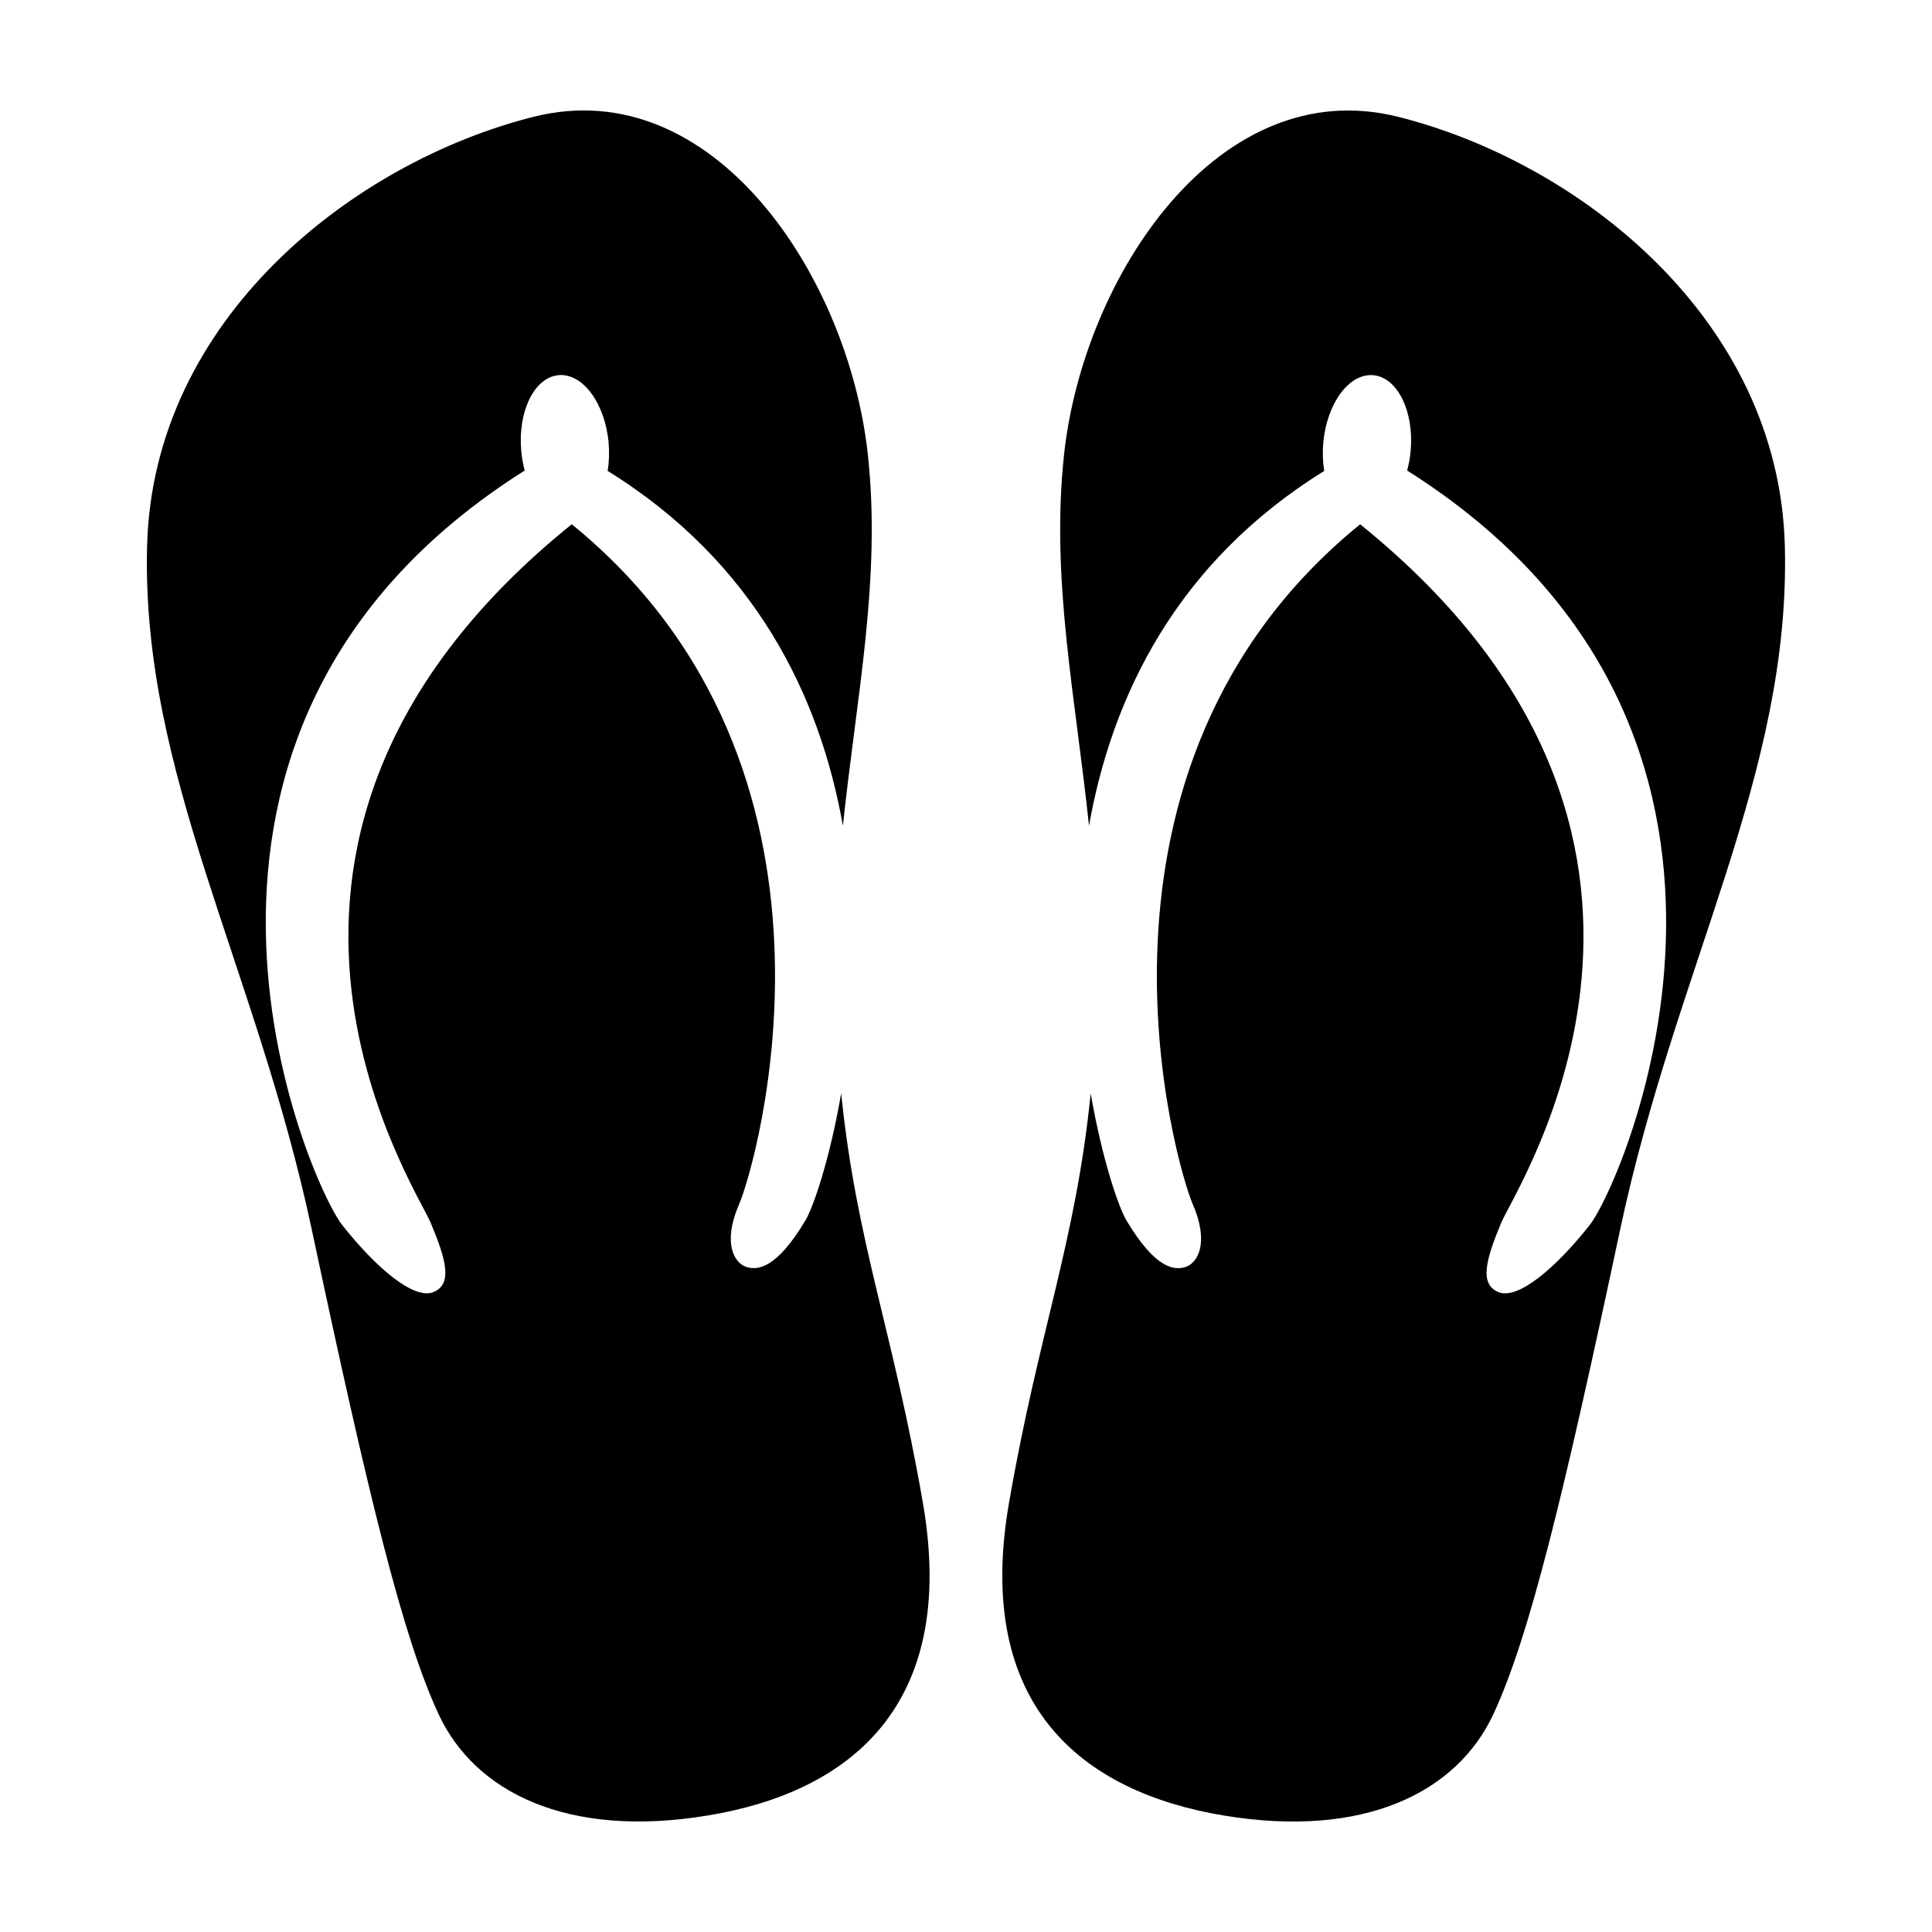
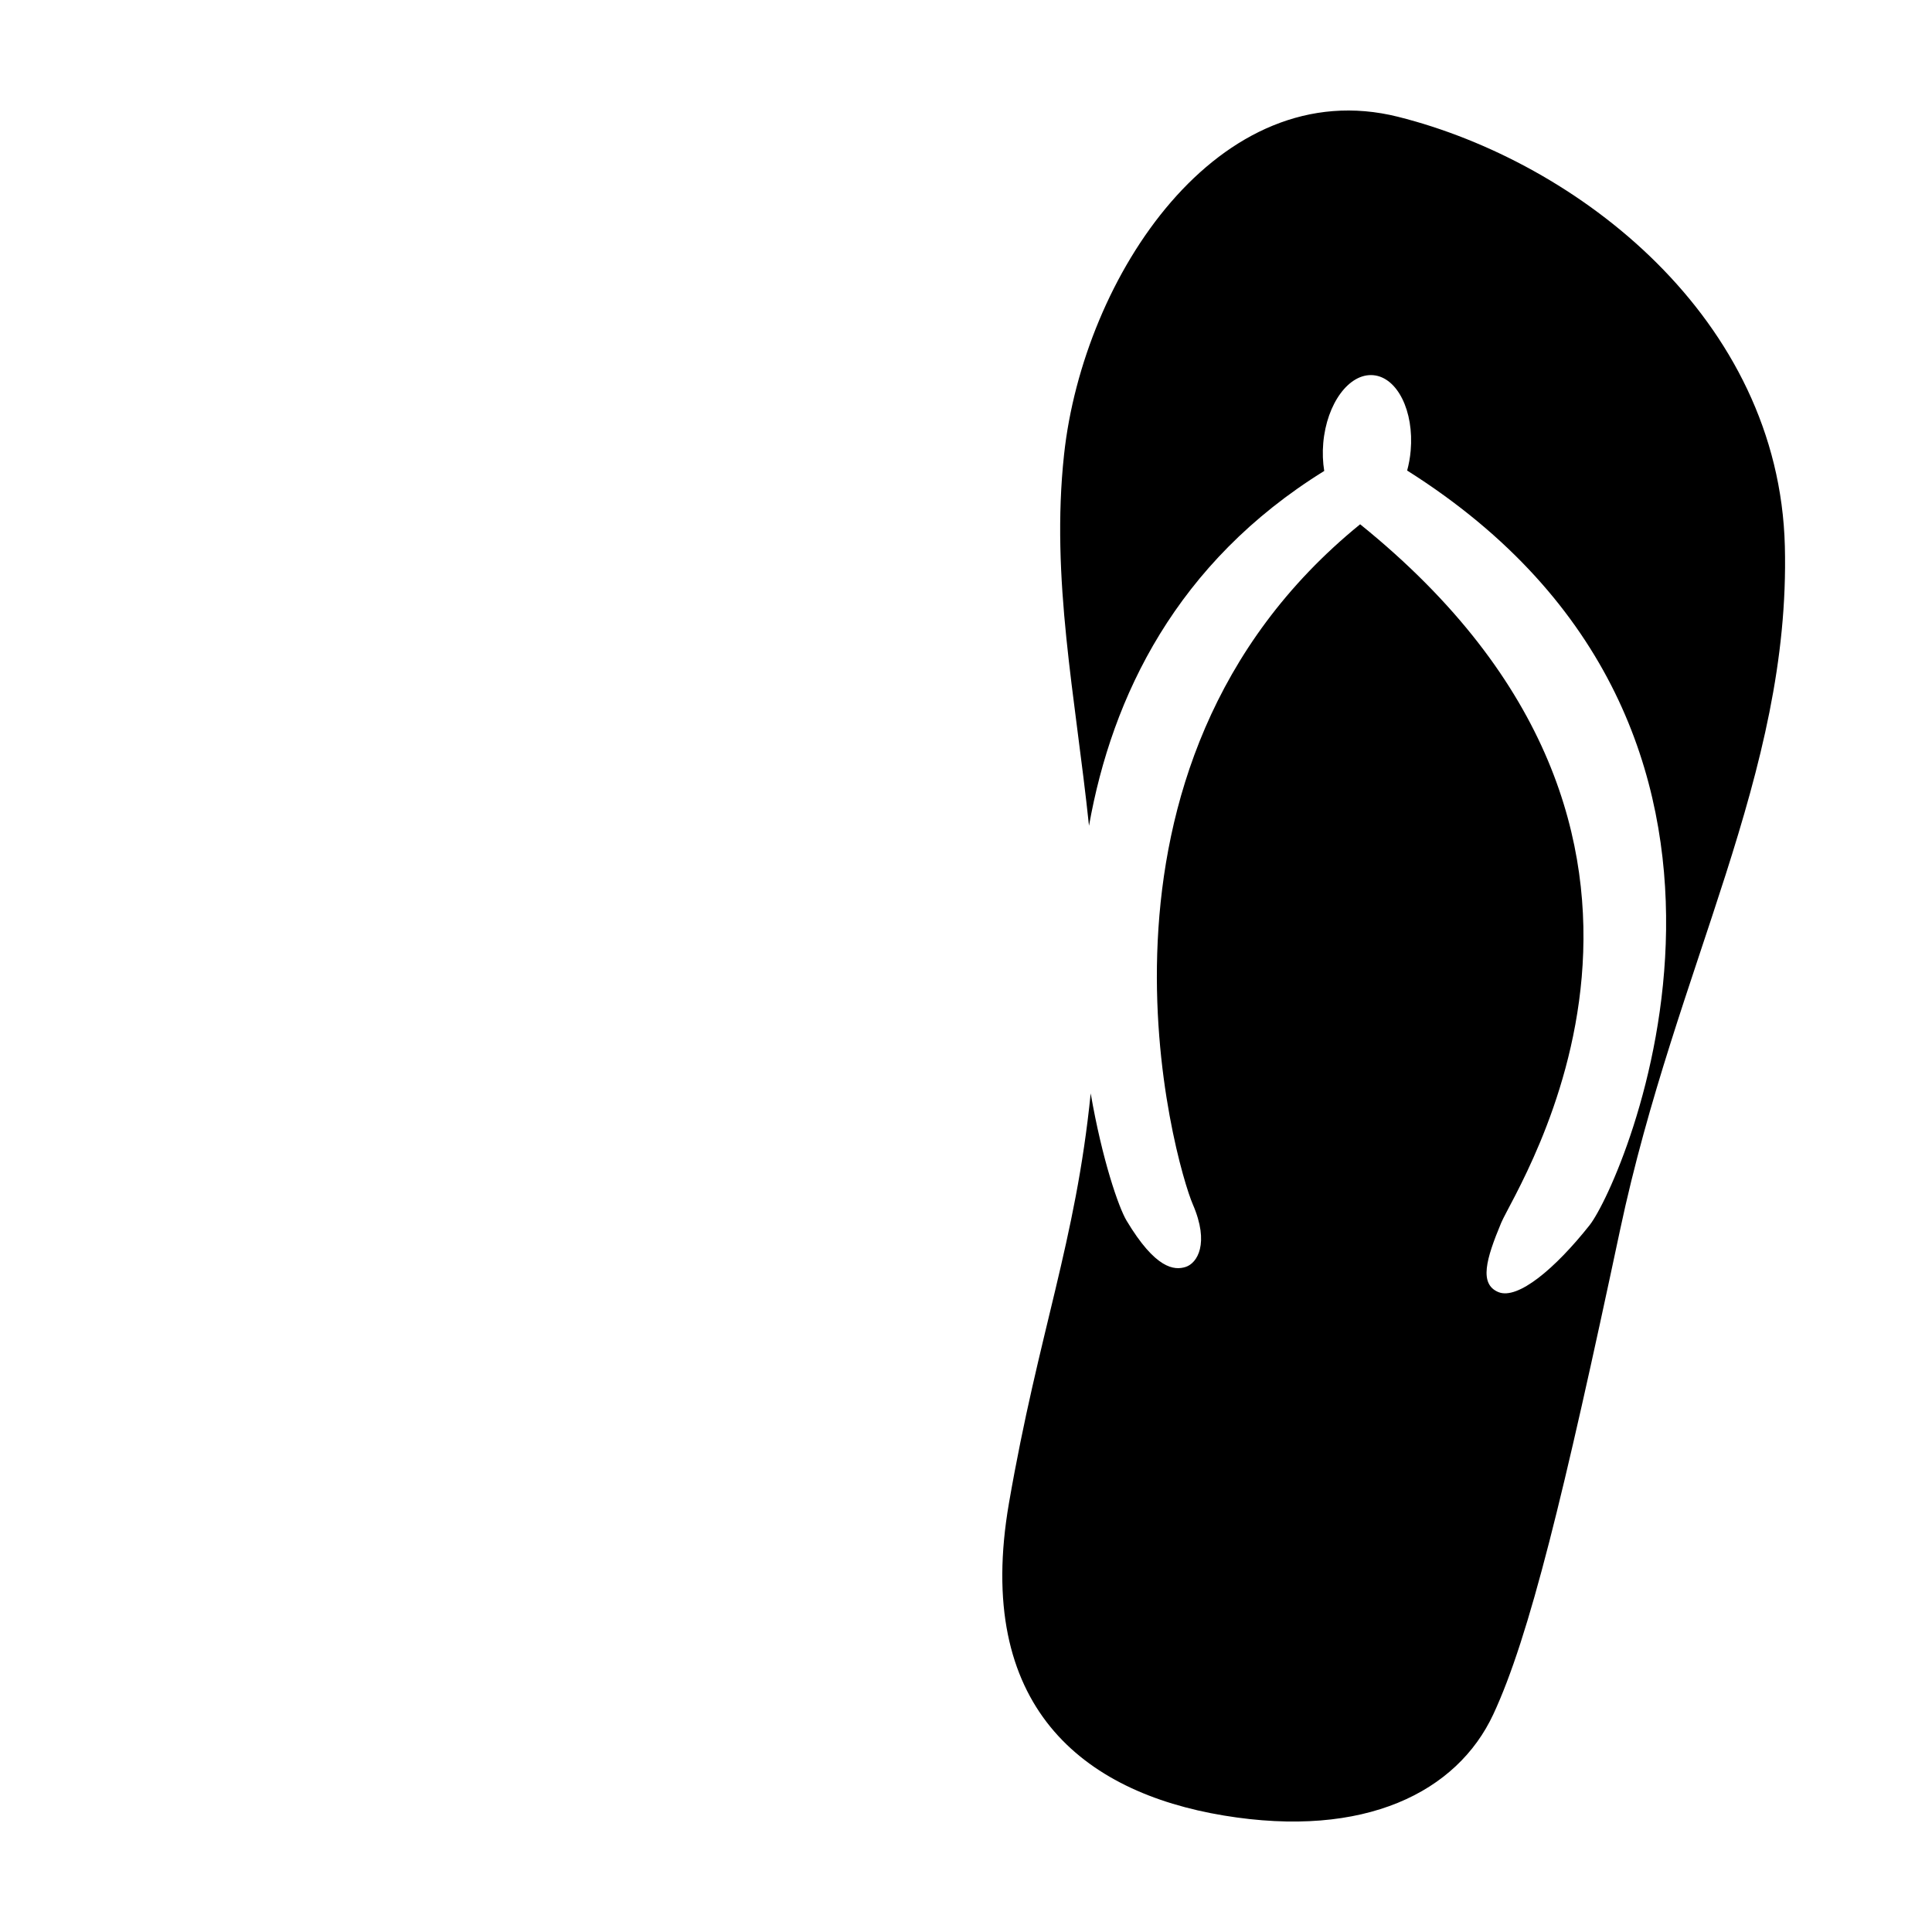
<svg xmlns="http://www.w3.org/2000/svg" fill="#000000" width="800px" height="800px" version="1.1" viewBox="144 144 512 512">
  <g>
-     <path d="m366.92 433.75c-3.043 17.625-7.41 30.23-9.496 33.711-7.68 12.82-12.672 13.254-15.688 12.27-3.023-0.988-6.402-6.144-1.867-16.594s35.039-115.63-44.355-180.21c-102.67 82.871-41.445 175.41-37.379 185.11 4.062 9.703 5.879 16.246 0.754 18.367-5.125 2.125-15.059-6.211-24.168-17.719-8.926-11.27-61.258-130.82 48.34-200-0.449-1.664-0.77-3.426-0.934-5.269-0.922-10.484 3.523-19.438 9.922-20 6.398-0.555 12.328 7.488 13.246 17.973 0.227 2.602 0.121 5.106-0.258 7.406 39.105 24.215 56.246 59.68 62.34 94.031 3.637-34.469 10.184-65.445 6.613-98.363-5.098-47.219-40.965-101.46-88.551-89.523-47.578 11.957-100.94 53.395-102.46 113.83-1.523 60.434 28.773 111.11 43.664 181.16 14.895 70.055 24.023 107.8 33.598 128.37 9.578 20.566 34.012 33.008 71.398 26.812 37.395-6.191 66.266-28.949 56.945-82.793-7.871-45.488-17.66-69.02-21.66-108.57z" />
    <path d="m514.54 174.96c-47.586-11.941-83.449 42.301-88.555 89.516-3.562 32.918 2.984 63.898 6.613 98.363 6.09-34.352 23.23-69.816 62.336-94.031-0.371-2.301-0.484-4.805-0.258-7.406 0.918-10.484 6.848-18.531 13.246-17.973 6.398 0.559 10.836 9.516 9.922 20-0.156 1.844-0.484 3.606-0.934 5.269 109.6 69.18 57.27 188.72 48.34 200-9.109 11.496-19.039 19.84-24.168 17.719-5.125-2.137-3.293-8.672 0.754-18.367 4.066-9.703 65.293-102.24-37.383-185.11-79.391 64.566-48.879 169.75-44.352 180.21 4.523 10.449 1.152 15.609-1.867 16.594-3.027 0.988-8.012 0.555-15.688-12.27-2.086-3.481-6.449-16.086-9.5-33.711-3.996 39.555-13.785 63.082-21.66 108.58-9.324 53.844 19.555 76.598 56.945 82.793 37.395 6.191 61.824-6.258 71.406-26.812 9.578-20.559 18.707-58.305 33.598-128.37 14.898-70.059 45.191-120.74 43.672-181.17-1.52-60.441-54.879-101.88-102.47-113.82z" />
  </g>
</svg>